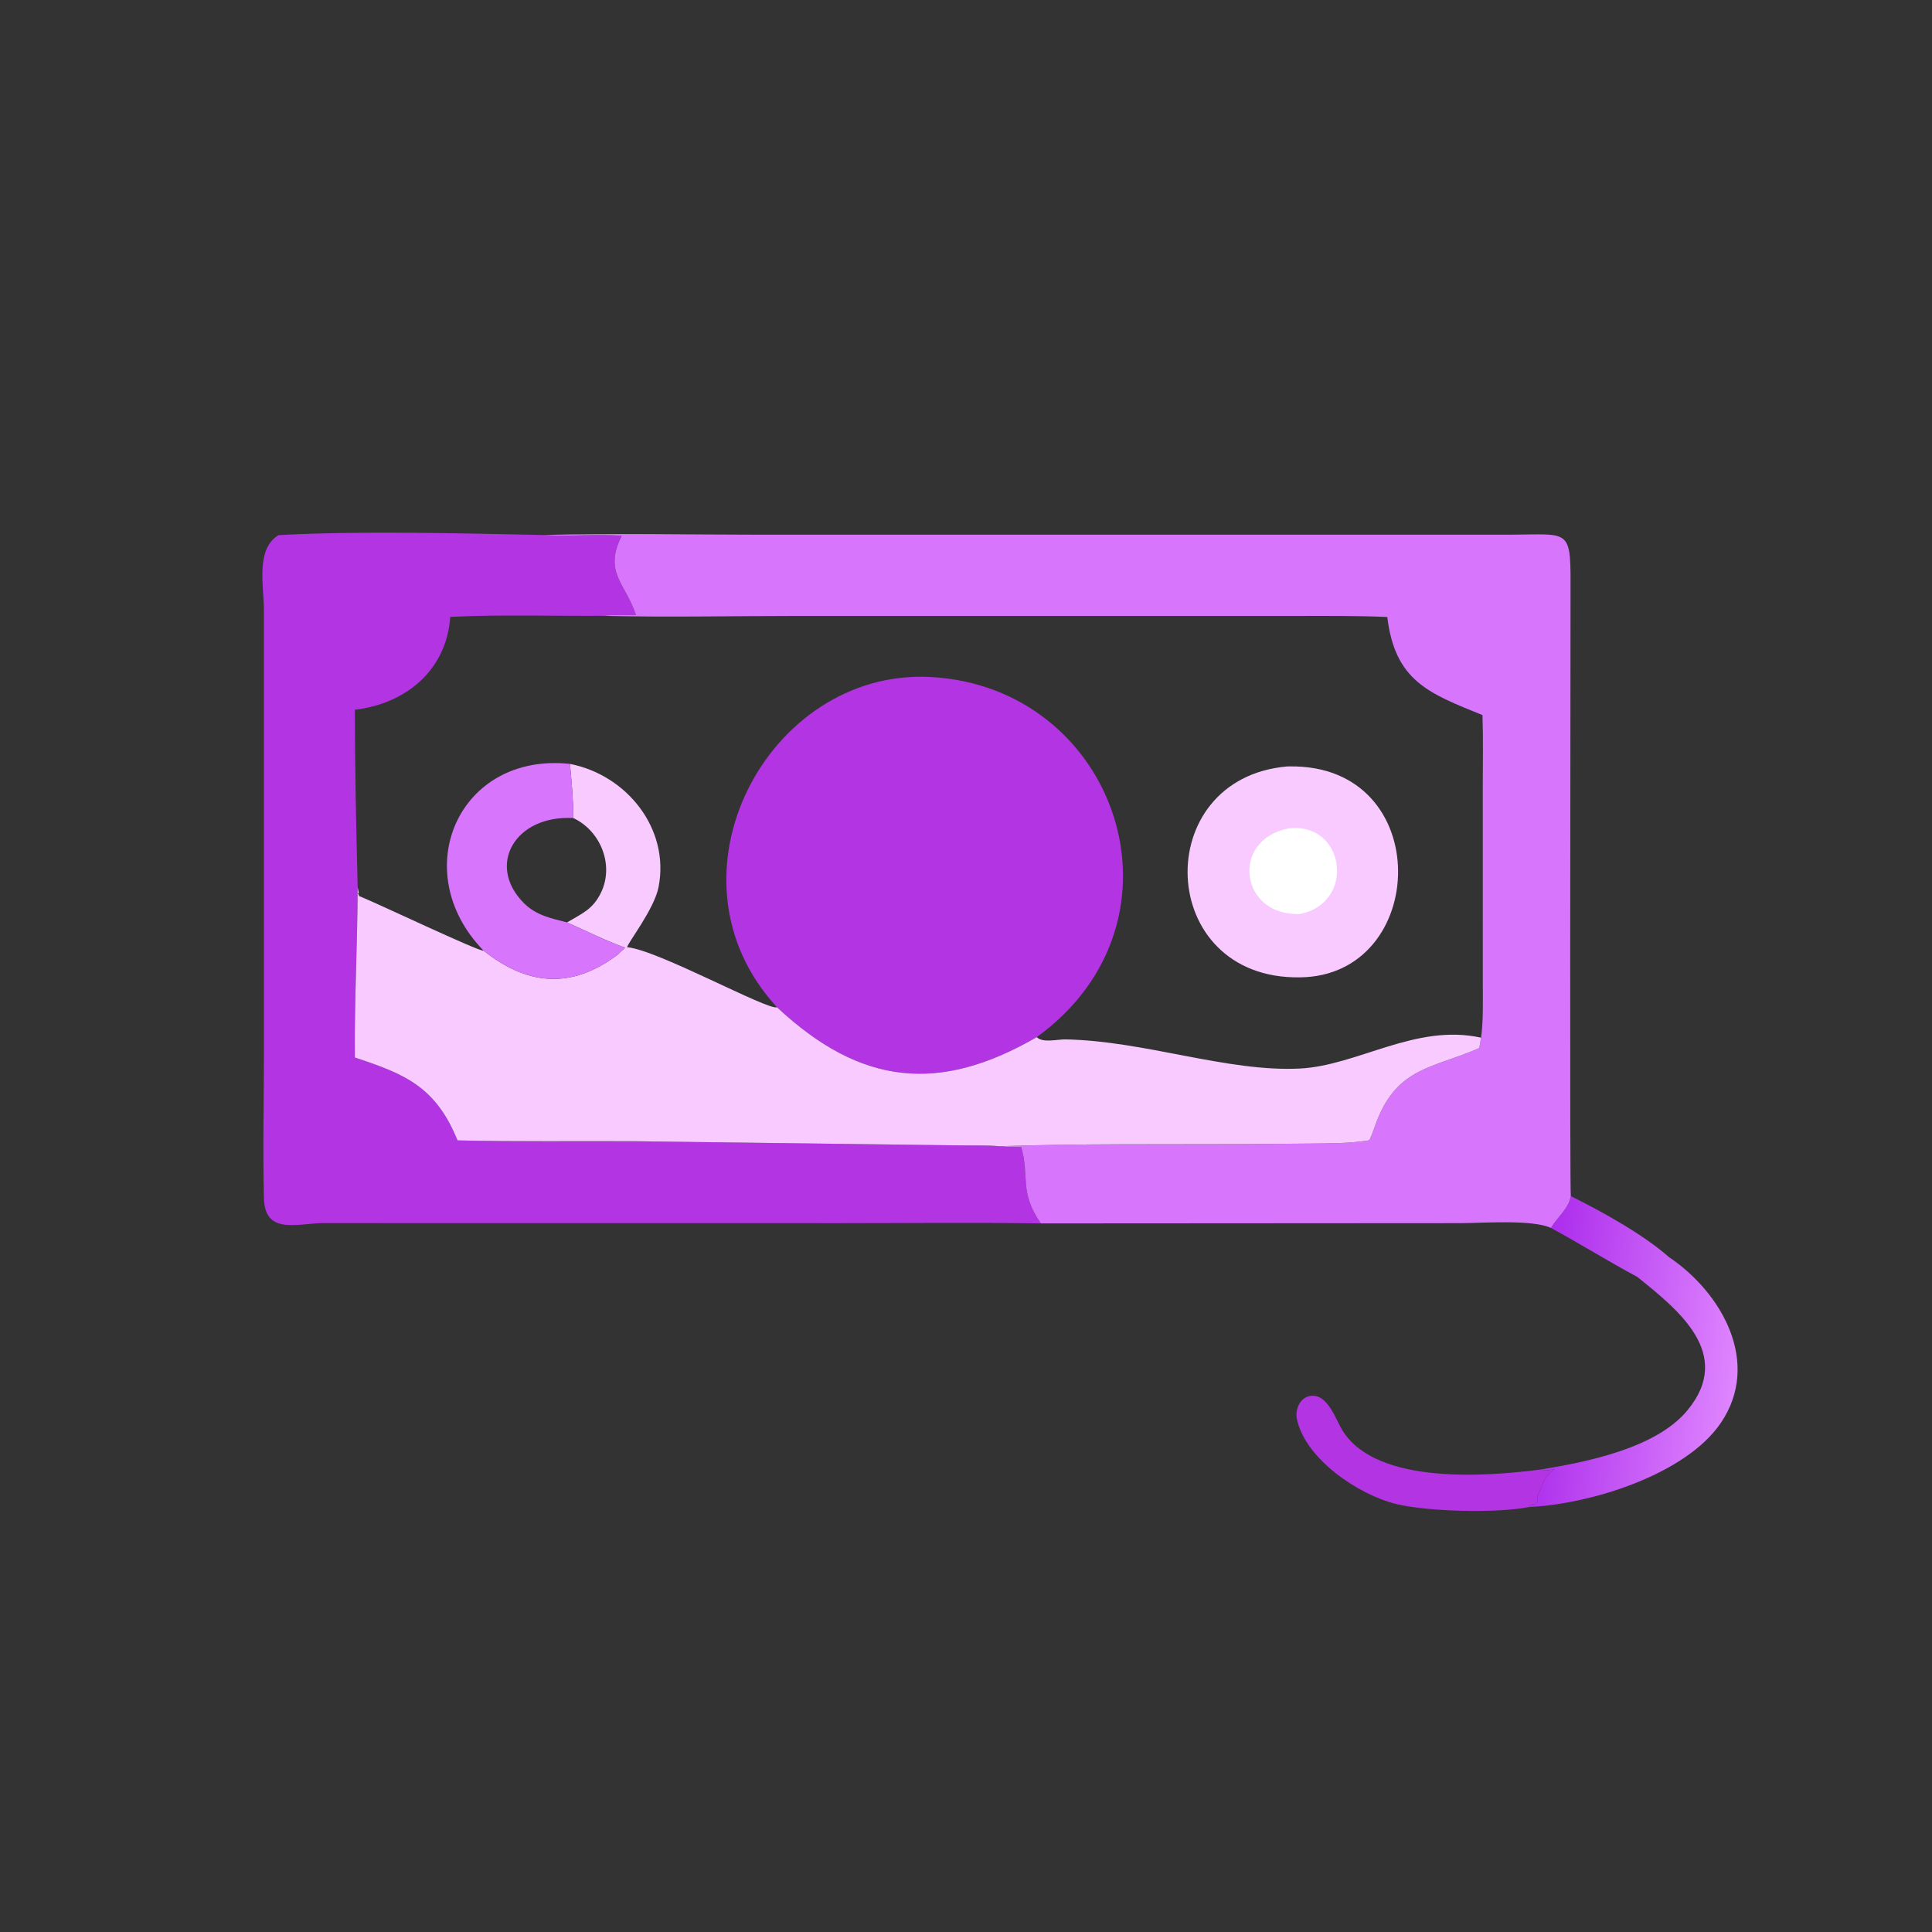
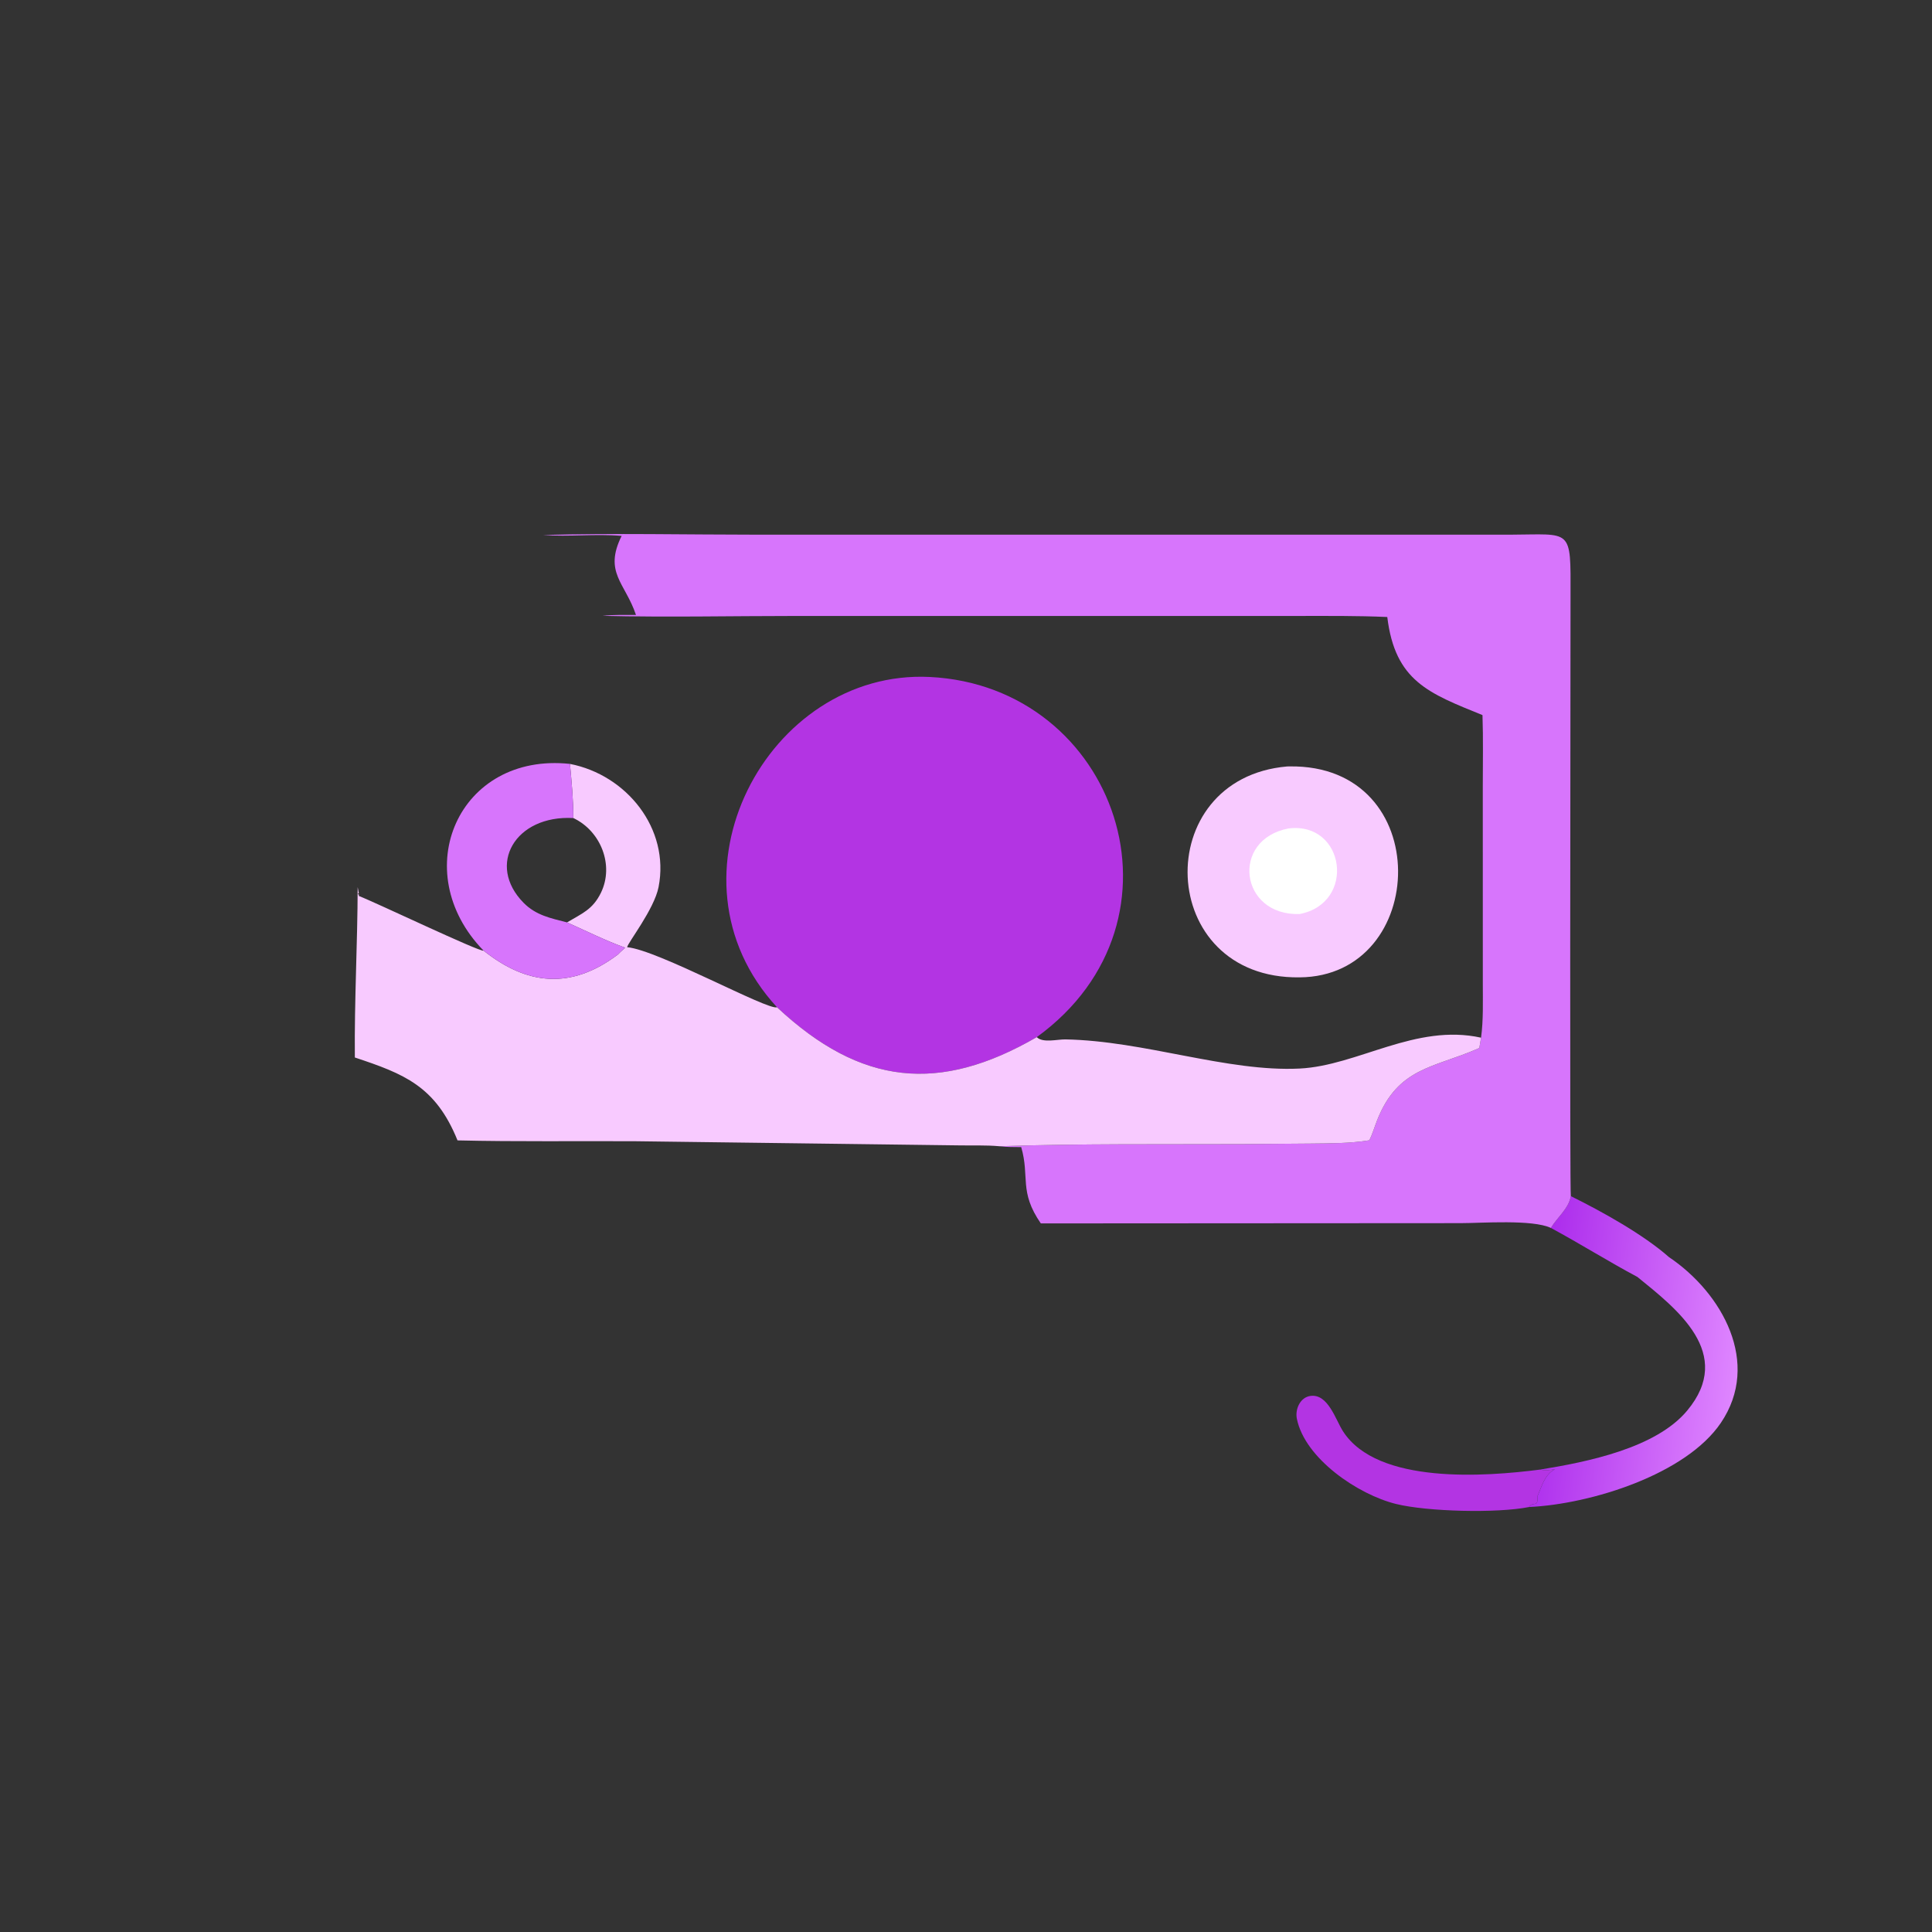
<svg xmlns="http://www.w3.org/2000/svg" width="2420" height="2420">
  <rect width="100%" height="100%" fill="#333333" stroke="none" />
  <path fill="#B334E3" transform="scale(3.781 3.781)" d="M506.578 499.25C495.846 501.392 472.795 500.776 462.512 498.248C449.851 495.134 432.268 483.159 429.625 469.998C428.995 466.865 430.713 462.883 434.188 462.441C439.971 461.706 442.478 470.366 444.917 474.165C456.318 491.919 492.296 489.161 510.208 486.854C511.869 487.222 513.511 487.02 515.168 486.73C511.654 488.486 510.775 492.486 509.289 495.774C509.714 499.668 507.748 497.2 506.578 499.25Z" />
  <defs>
    <linearGradient id="gradient_0" gradientUnits="userSpaceOnUse" x1="509.427" y1="447.371" x2="575.511" y2="454.372">
      <stop offset="0" stop-color="#AC2CEC" />
      <stop offset="1" stop-color="#DF86FF" />
    </linearGradient>
  </defs>
  <path fill="url(#gradient_0)" transform="scale(3.781 3.781)" d="M520.394 396.268C530.728 401.354 544.571 409.085 552.884 416.446C570.603 428.365 583.492 451.586 570.097 471.371C558.548 488.428 527.146 498.287 506.578 499.25C507.748 497.2 509.714 499.668 509.289 495.774C510.775 492.486 511.654 488.486 515.168 486.73C513.511 487.02 511.869 487.222 510.208 486.854C525.741 484.329 548.554 479.798 558.953 467.293C574.692 448.368 555.49 433.622 542.451 423.036C532.984 417.992 523.457 412.017 513.794 406.799C515.884 403.277 519.693 400.415 520.394 396.268Z" />
-   <path fill="#B334E3" transform="scale(3.781 3.781)" d="M92.284 177.276C119.557 175.814 152.471 176.685 179.879 177.235C188.504 177.89 197.227 176.784 205.939 177.531C199.917 189.672 207.118 193.074 210.69 203.719C207.037 203.746 203.262 203.603 199.629 204.016C182.845 204.116 165.925 203.546 149.166 204.367C147.919 222.055 134.485 233.115 117.573 235.131C117.562 255.091 118.01 274.03 118.49 293.886C118.442 312.727 117.384 331.236 117.554 350.33C133.782 355.727 144.284 359.768 151.568 377.795C171.259 378.256 190.933 377.965 210.626 378.074L317.335 379.442C321.936 379.537 326.547 379.314 331.134 379.734C333.527 380.012 335.905 380.01 338.311 380.021C341.198 389.929 337.483 394.68 344.807 405.296C322.64 404.966 300.436 405.217 278.266 405.216L107.037 405.196C98.655 405.237 87.727 409.308 87.425 396.882C87.019 380.161 87.437 363.333 87.436 346.6L87.428 202.31C87.428 194.095 84.61 181.866 92.284 177.276Z" />
  <path fill="#D775FC" transform="scale(3.781 3.781)" d="M179.879 177.235C203.602 176.585 227.459 177.133 251.197 177.134L500.23 177.134C520.844 177.06 520.351 174.655 520.294 197.343L520.269 223.192C520.267 238.33 520.014 395.657 520.394 396.268C519.693 400.415 515.884 403.277 513.794 406.799C507.66 403.91 490.728 405.213 483.846 405.212L344.807 405.296C337.483 394.68 341.198 389.929 338.311 380.021C335.905 380.01 333.527 380.012 331.134 379.734C357.868 378.829 384.724 379.131 411.478 379.023L434.047 378.848C440.571 378.765 447.165 378.821 453.622 377.766C454.68 375.707 455.36 373.309 456.212 371.144C463.162 353.479 475.18 353.768 489.63 347.375L490.078 347.174L490.654 343.768C491.435 337.992 491.23 331.809 491.234 325.99L491.225 260.513C491.226 252.651 491.393 244.756 491.126 236.901C473.358 229.68 462.169 225.673 459.584 204.406C449.615 203.955 439.643 204.06 429.666 204.057L263.725 204.059C242.396 204.059 220.946 204.538 199.629 204.016C203.262 203.603 207.037 203.746 210.69 203.719C207.118 193.074 199.917 189.672 205.939 177.531C197.227 176.784 188.504 177.89 179.879 177.235Z" />
  <path fill="#F8CAFF" transform="scale(3.781 3.781)" d="M426.418 253.915L427.15 253.902C475.689 253.121 473.524 323.496 430.52 323.783C382.834 324.416 380.758 257.852 426.418 253.915Z" />
  <path fill="white" transform="scale(3.781 3.781)" d="M426.887 274.449C445.665 272.16 449.36 299.211 430.544 302.804C410.687 303.458 407.527 278.128 426.887 274.449Z" />
  <path fill="#B334E3" transform="scale(3.781 3.781)" d="M257.408 333.692C217.58 290.474 254.341 221.621 308.009 224.269C369.925 227.323 396.848 304.861 343.465 343.589C311.223 362.249 285.263 359.715 257.408 333.692Z" />
  <path fill="#F8CAFF" transform="scale(3.781 3.781)" d="M160.194 314.927C134.644 288.656 151.927 249.11 188.82 253.071C207.556 256.723 221.968 274.487 218.171 293.874C216.731 301.222 207.956 312.338 207.761 313.796C217.785 314.643 254.499 334.878 257.408 333.692C285.263 359.715 311.223 362.249 343.465 343.589C345.468 345.608 350.308 344.291 352.942 344.338C379.14 344.803 406.551 355.194 430.59 353.992C449.81 353.031 468.97 338.983 490.654 343.768L490.078 347.174L489.63 347.375C475.18 353.768 463.162 353.479 456.212 371.144C455.36 373.309 454.68 375.707 453.622 377.766C447.165 378.821 440.571 378.765 434.047 378.848L411.478 379.023C384.724 379.131 357.868 378.829 331.134 379.734C326.547 379.314 321.936 379.537 317.335 379.442L210.626 378.074C190.933 377.965 171.259 378.256 151.568 377.795C144.284 359.768 133.782 355.727 117.554 350.33C117.384 331.236 118.442 312.727 118.49 293.886L118.875 295.922L118.242 296.228L118.89 296.293L118.884 296.821C124.464 298.972 159.031 315.472 160.194 314.927ZM160.194 314.927C174.52 326.319 189.069 328.023 204.743 316.185C205.467 315.387 206.319 314.684 207.117 313.959C200.418 311.54 194.328 308.468 187.855 305.576C192.743 302.648 196.344 301.358 199.074 295.77C203.541 286.627 199.016 275.281 189.937 271.01C189.958 265.059 189.363 258.993 188.82 253.071C151.927 249.11 134.644 288.656 160.194 314.927Z" />
  <path fill="#D775FC" transform="scale(3.781 3.781)" d="M160.194 314.927C134.644 288.656 151.927 249.11 188.82 253.071C189.363 258.993 189.958 265.059 189.937 271.01C199.016 275.281 203.541 286.627 199.074 295.77C196.344 301.358 192.743 302.648 187.855 305.576C194.328 308.468 200.418 311.54 207.117 313.959C206.319 314.684 205.467 315.387 204.743 316.185C189.069 328.023 174.52 326.319 160.194 314.927ZM187.855 305.576C192.743 302.648 196.344 301.358 199.074 295.77C203.541 286.627 199.016 275.281 189.937 271.01C170.7 269.945 161.054 286.515 173.465 299.095C177.549 303.235 182.44 304.189 187.855 305.576Z" />
</svg>